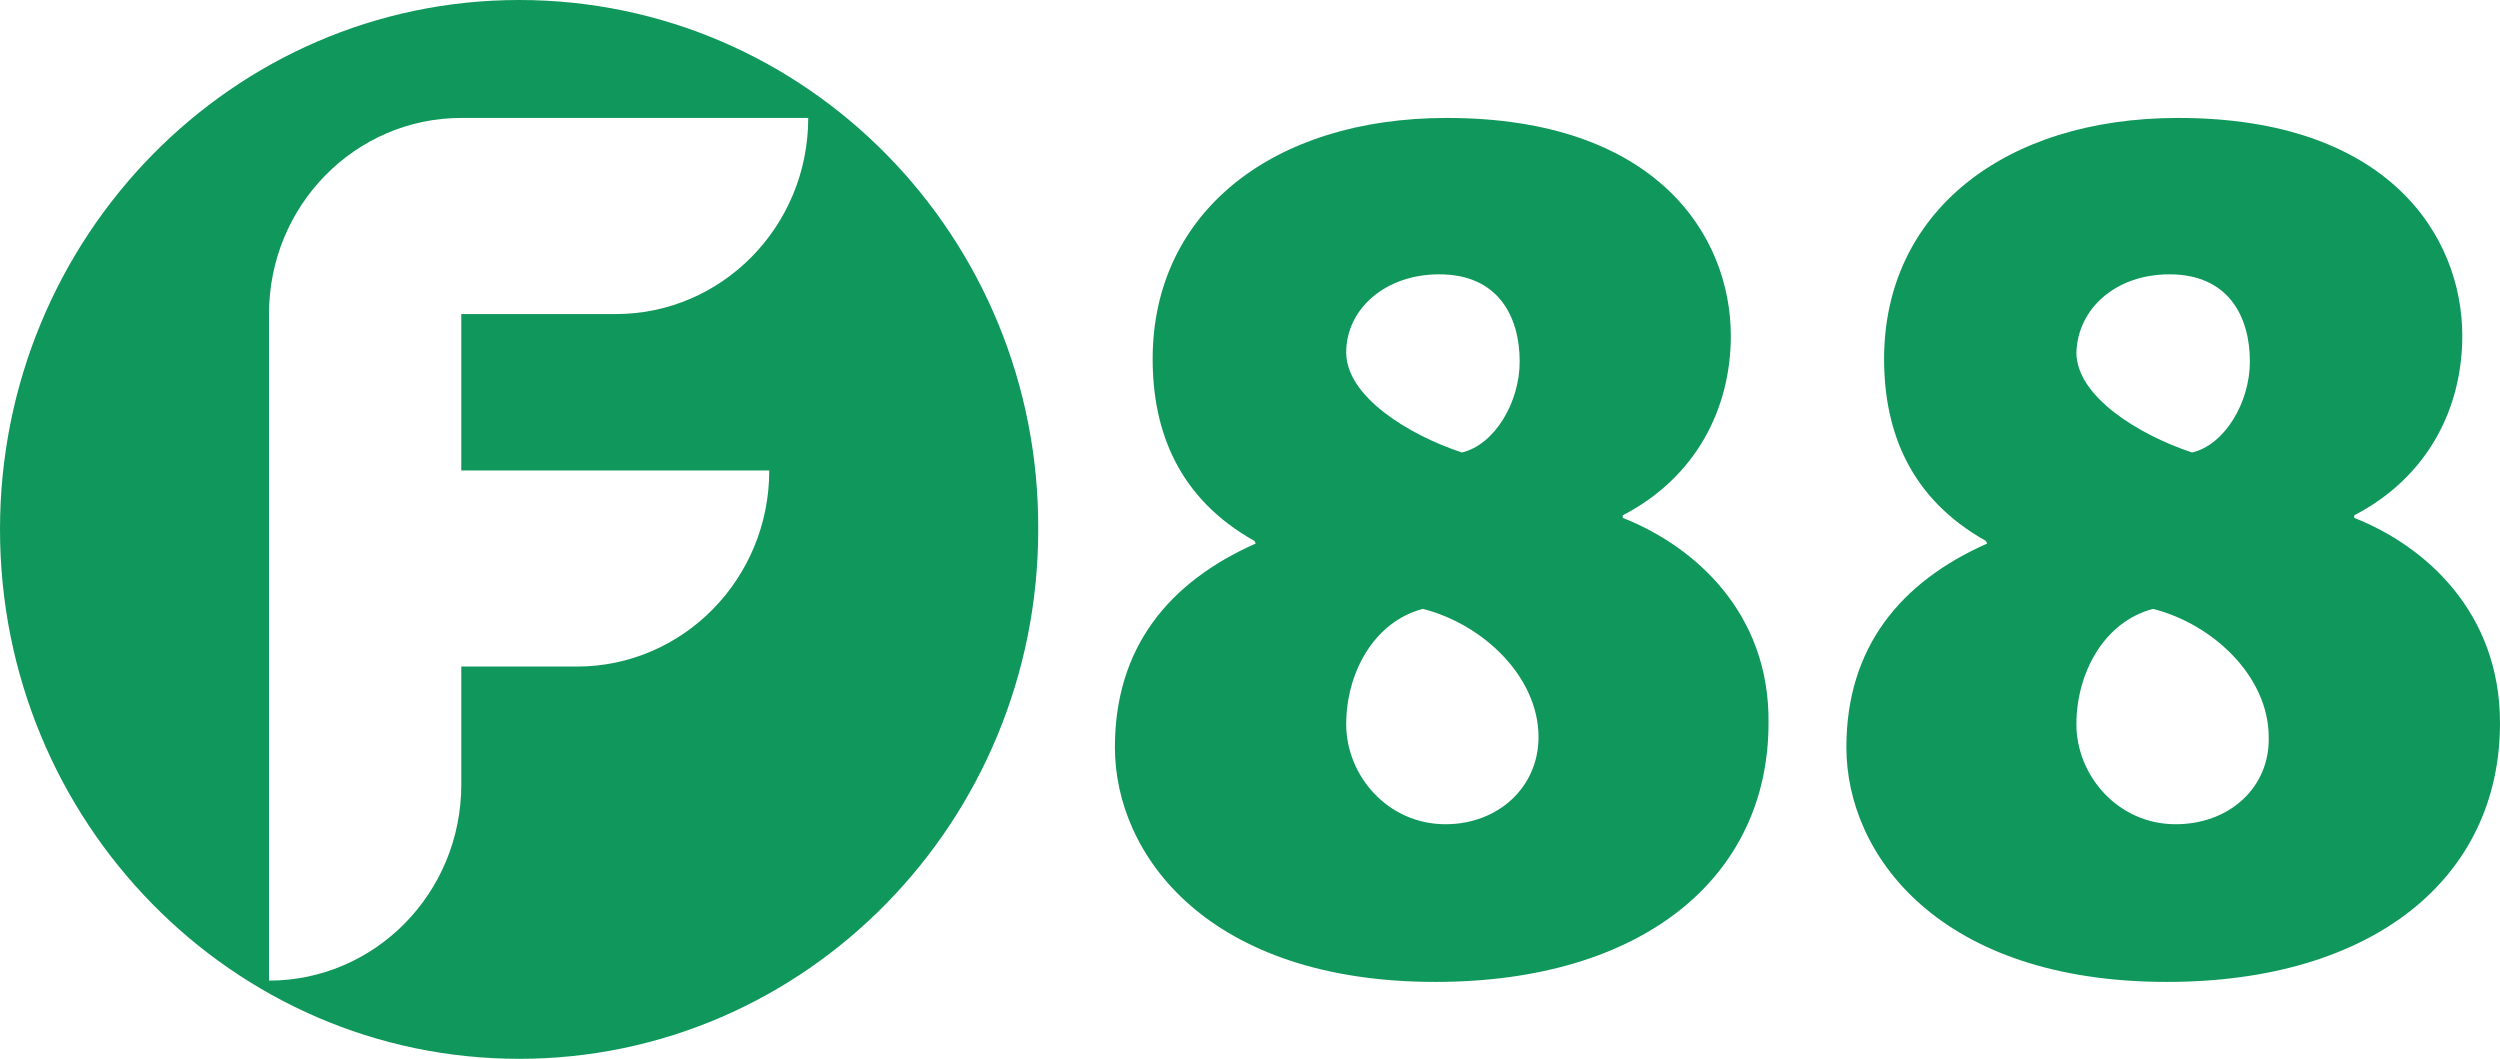
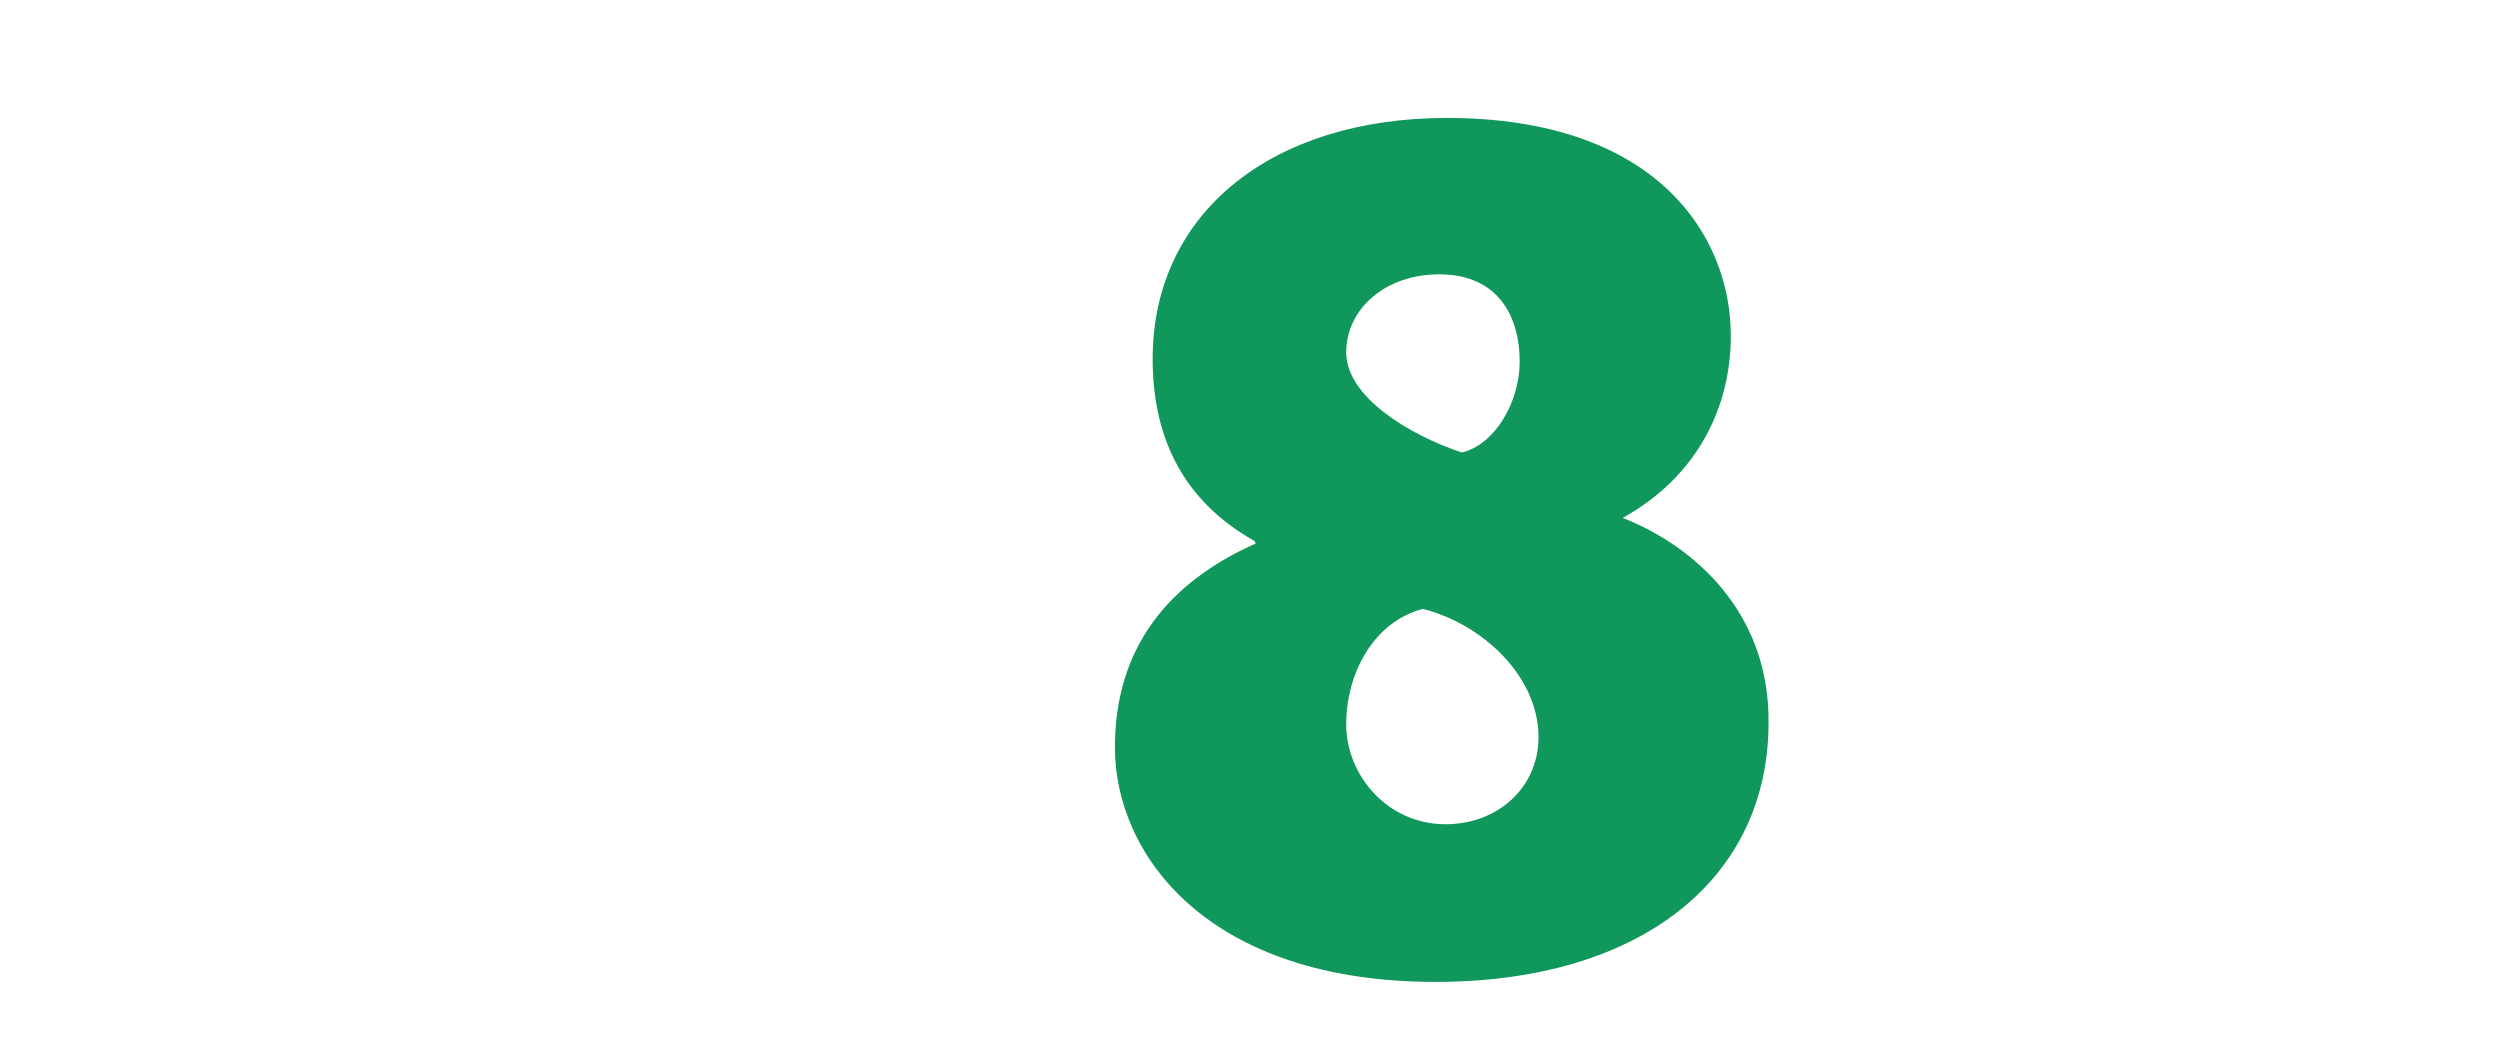
<svg xmlns="http://www.w3.org/2000/svg" width="85" height="36" viewBox="0 0 85 36" fill="none">
-   <path d="M17.65 0C7.906 0 0 8.063 0 18C0 27.937 7.906 36 17.65 36C27.394 36 35.3 27.937 35.3 18C35.343 8.063 27.437 0 17.65 0ZM27.48 4.01C27.48 7.714 24.531 10.678 20.941 10.678H15.684V15.995H19.616H26.155C26.155 19.7 23.206 22.663 19.616 22.663H15.684V26.673C15.684 30.378 12.736 33.341 9.146 33.341V26.673V10.678C9.146 6.973 12.094 4.01 15.684 4.01H20.941H27.48Z" fill="#10975B" />
-   <path d="M55.173 17.608V17.521C57.694 16.213 58.848 13.86 58.848 11.419C58.848 8.019 56.327 4.01 49.19 4.01C43.25 4.01 39.19 7.235 39.19 12.204C39.19 14.688 40.087 16.954 42.651 18.392L42.694 18.48C39.745 19.787 37.907 22.01 37.907 25.409C37.907 29.07 41.07 33.385 48.805 33.385C55.814 33.385 60.13 29.855 60.13 24.581C60.173 20.833 57.609 18.567 55.173 17.608ZM48.934 9.327C50.942 9.327 51.669 10.765 51.669 12.291C51.669 13.685 50.814 15.124 49.703 15.385C47.865 14.775 45.771 13.467 45.771 11.986C45.771 10.504 47.096 9.327 48.934 9.327ZM49.147 28.024C47.181 28.024 45.771 26.368 45.771 24.625C45.771 22.881 46.711 21.138 48.378 20.702C50.429 21.225 52.31 23.012 52.31 25.061C52.31 26.76 50.942 28.024 49.147 28.024Z" fill="#10975B" />
-   <path d="M80.043 17.608V17.521C82.564 16.213 83.718 13.86 83.718 11.419C83.718 8.019 81.197 4.01 74.059 4.01C68.119 4.01 64.059 7.235 64.059 12.204C64.059 14.688 64.957 16.954 67.521 18.392L67.564 18.48C64.615 19.787 62.777 22.01 62.777 25.409C62.777 29.07 65.94 33.385 73.675 33.385C80.684 33.385 85 29.855 85 24.581C85 20.833 82.479 18.567 80.043 17.608ZM73.76 9.327C75.769 9.327 76.496 10.765 76.496 12.291C76.496 13.685 75.641 15.124 74.53 15.385C72.692 14.775 70.598 13.467 70.598 11.986C70.641 10.504 71.923 9.327 73.76 9.327ZM73.974 28.024C72.008 28.024 70.598 26.368 70.598 24.625C70.598 22.881 71.538 21.138 73.205 20.702C75.256 21.225 77.136 23.012 77.136 25.061C77.179 26.76 75.812 28.024 73.974 28.024Z" fill="#10975B" />
+   <path d="M55.173 17.608C57.694 16.213 58.848 13.86 58.848 11.419C58.848 8.019 56.327 4.01 49.19 4.01C43.25 4.01 39.19 7.235 39.19 12.204C39.19 14.688 40.087 16.954 42.651 18.392L42.694 18.48C39.745 19.787 37.907 22.01 37.907 25.409C37.907 29.07 41.07 33.385 48.805 33.385C55.814 33.385 60.13 29.855 60.13 24.581C60.173 20.833 57.609 18.567 55.173 17.608ZM48.934 9.327C50.942 9.327 51.669 10.765 51.669 12.291C51.669 13.685 50.814 15.124 49.703 15.385C47.865 14.775 45.771 13.467 45.771 11.986C45.771 10.504 47.096 9.327 48.934 9.327ZM49.147 28.024C47.181 28.024 45.771 26.368 45.771 24.625C45.771 22.881 46.711 21.138 48.378 20.702C50.429 21.225 52.31 23.012 52.31 25.061C52.31 26.76 50.942 28.024 49.147 28.024Z" fill="#10975B" />
</svg>